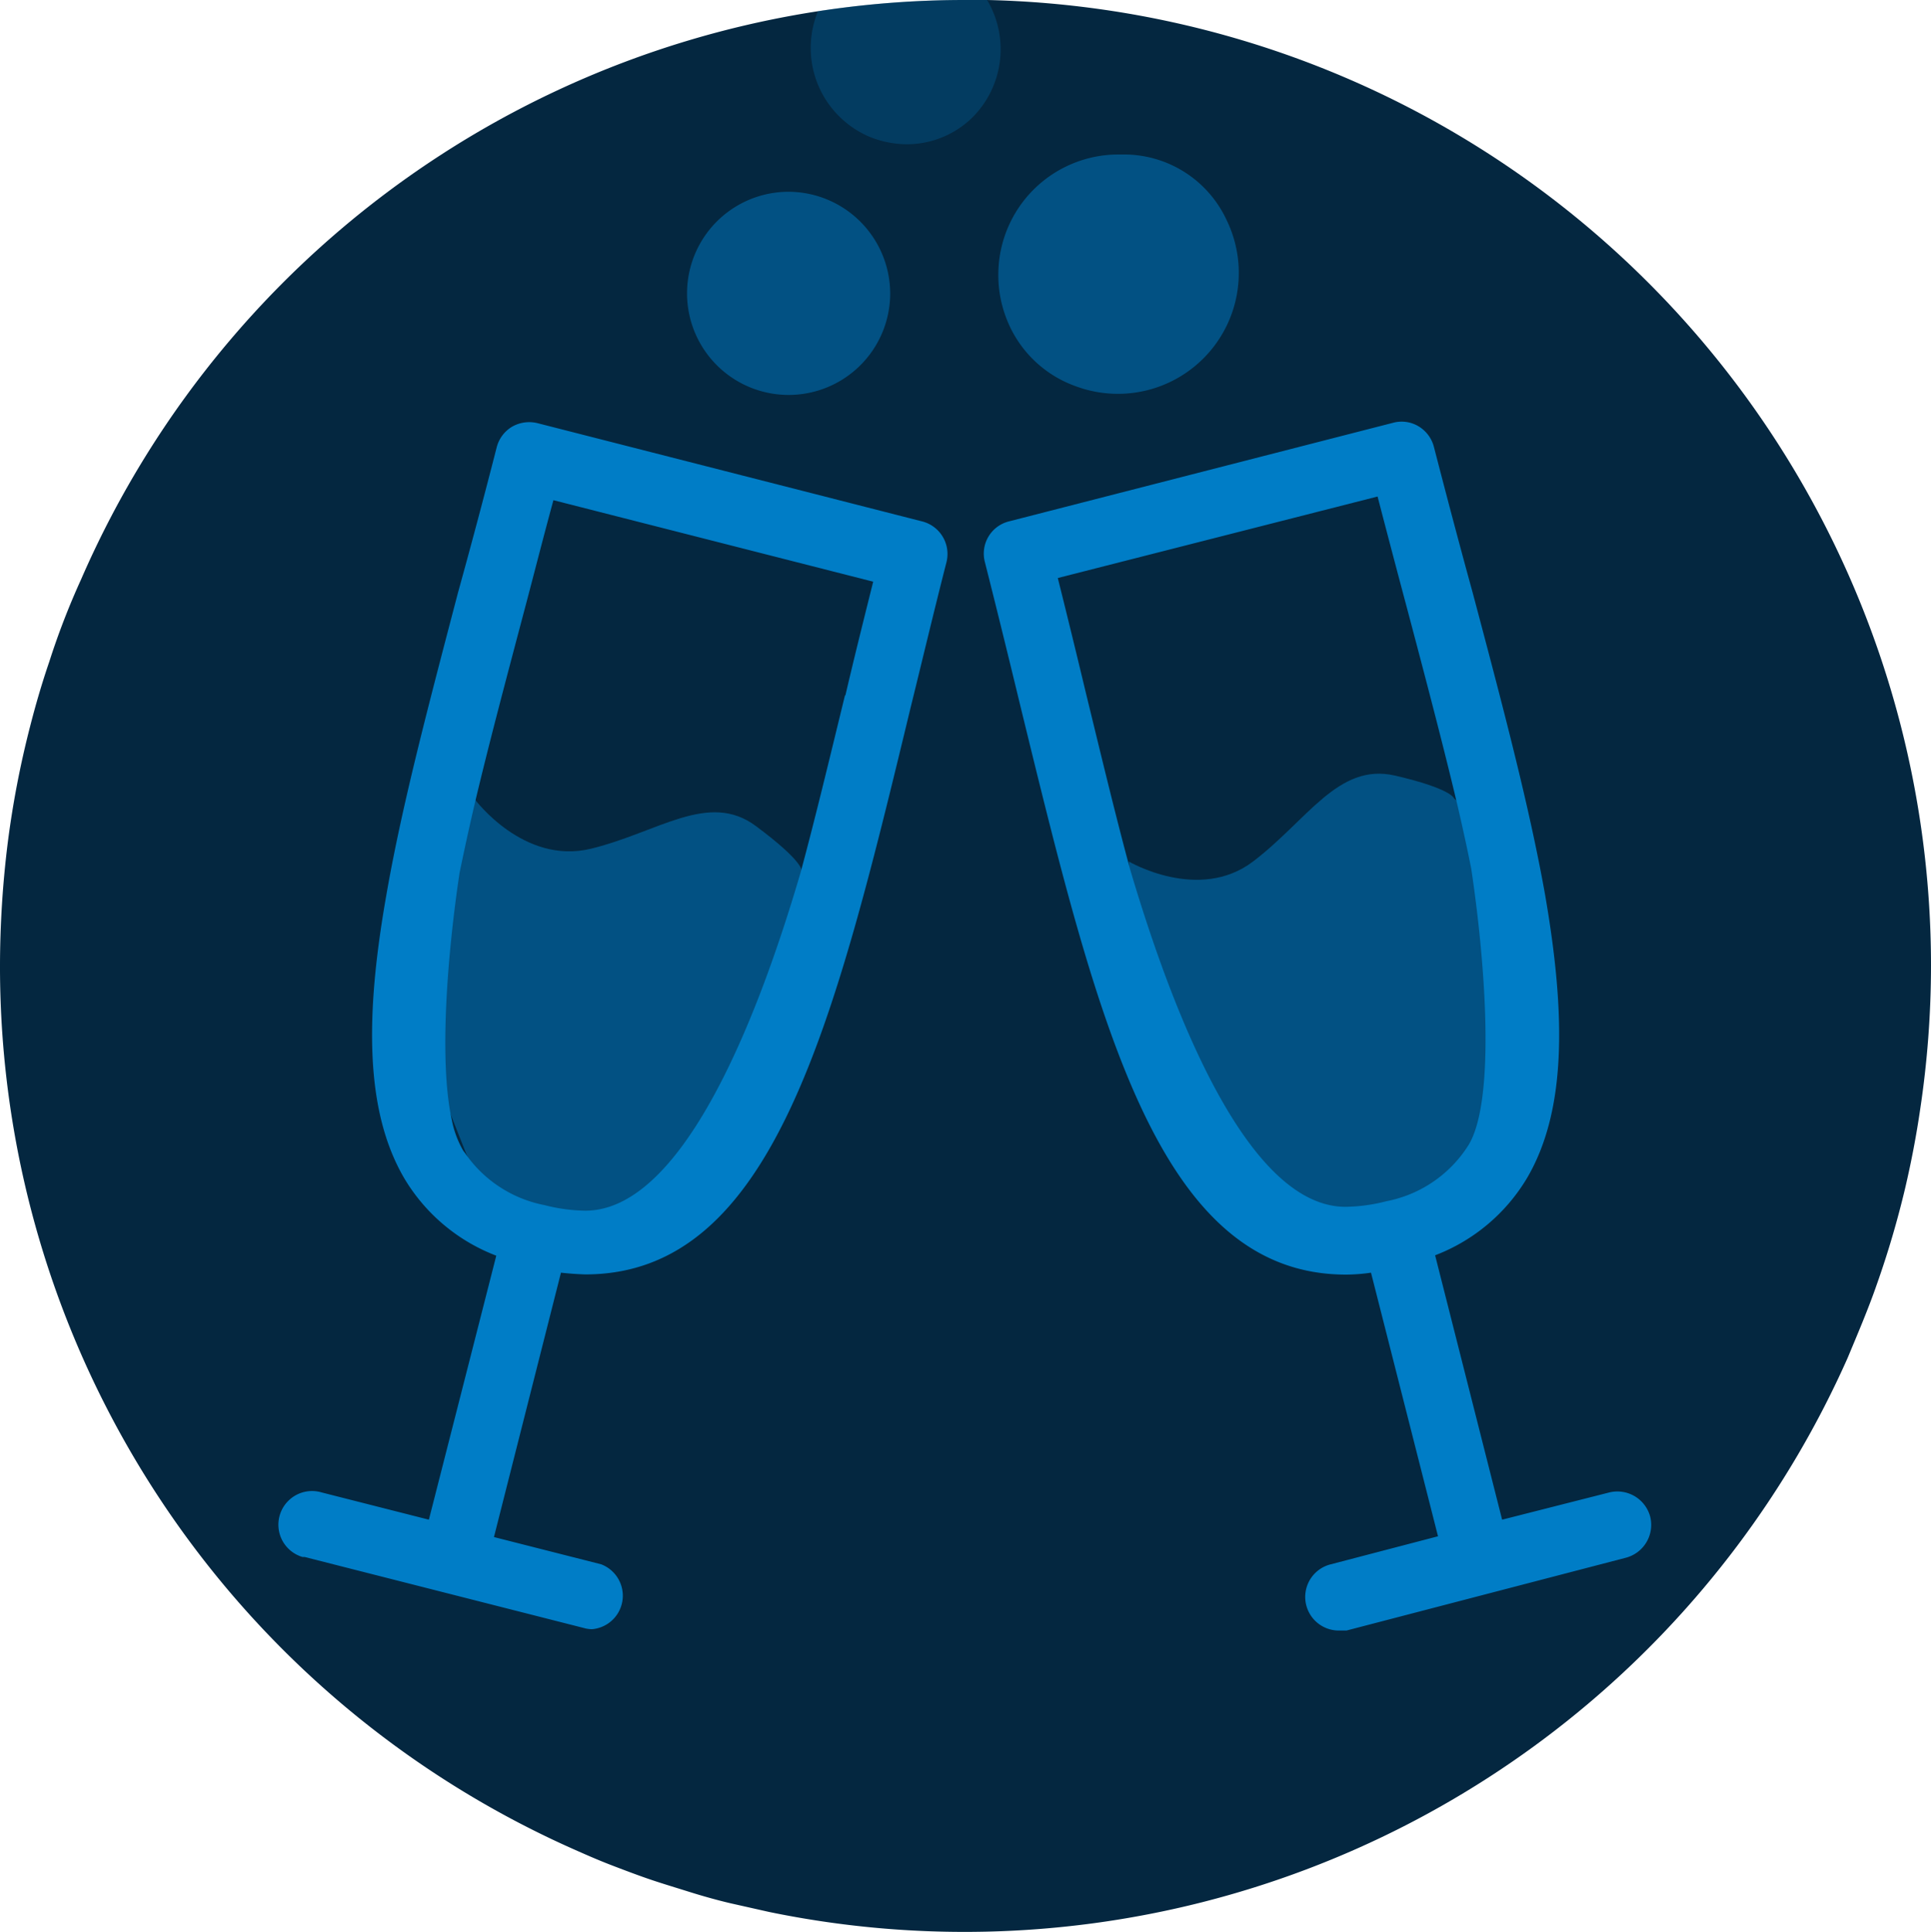
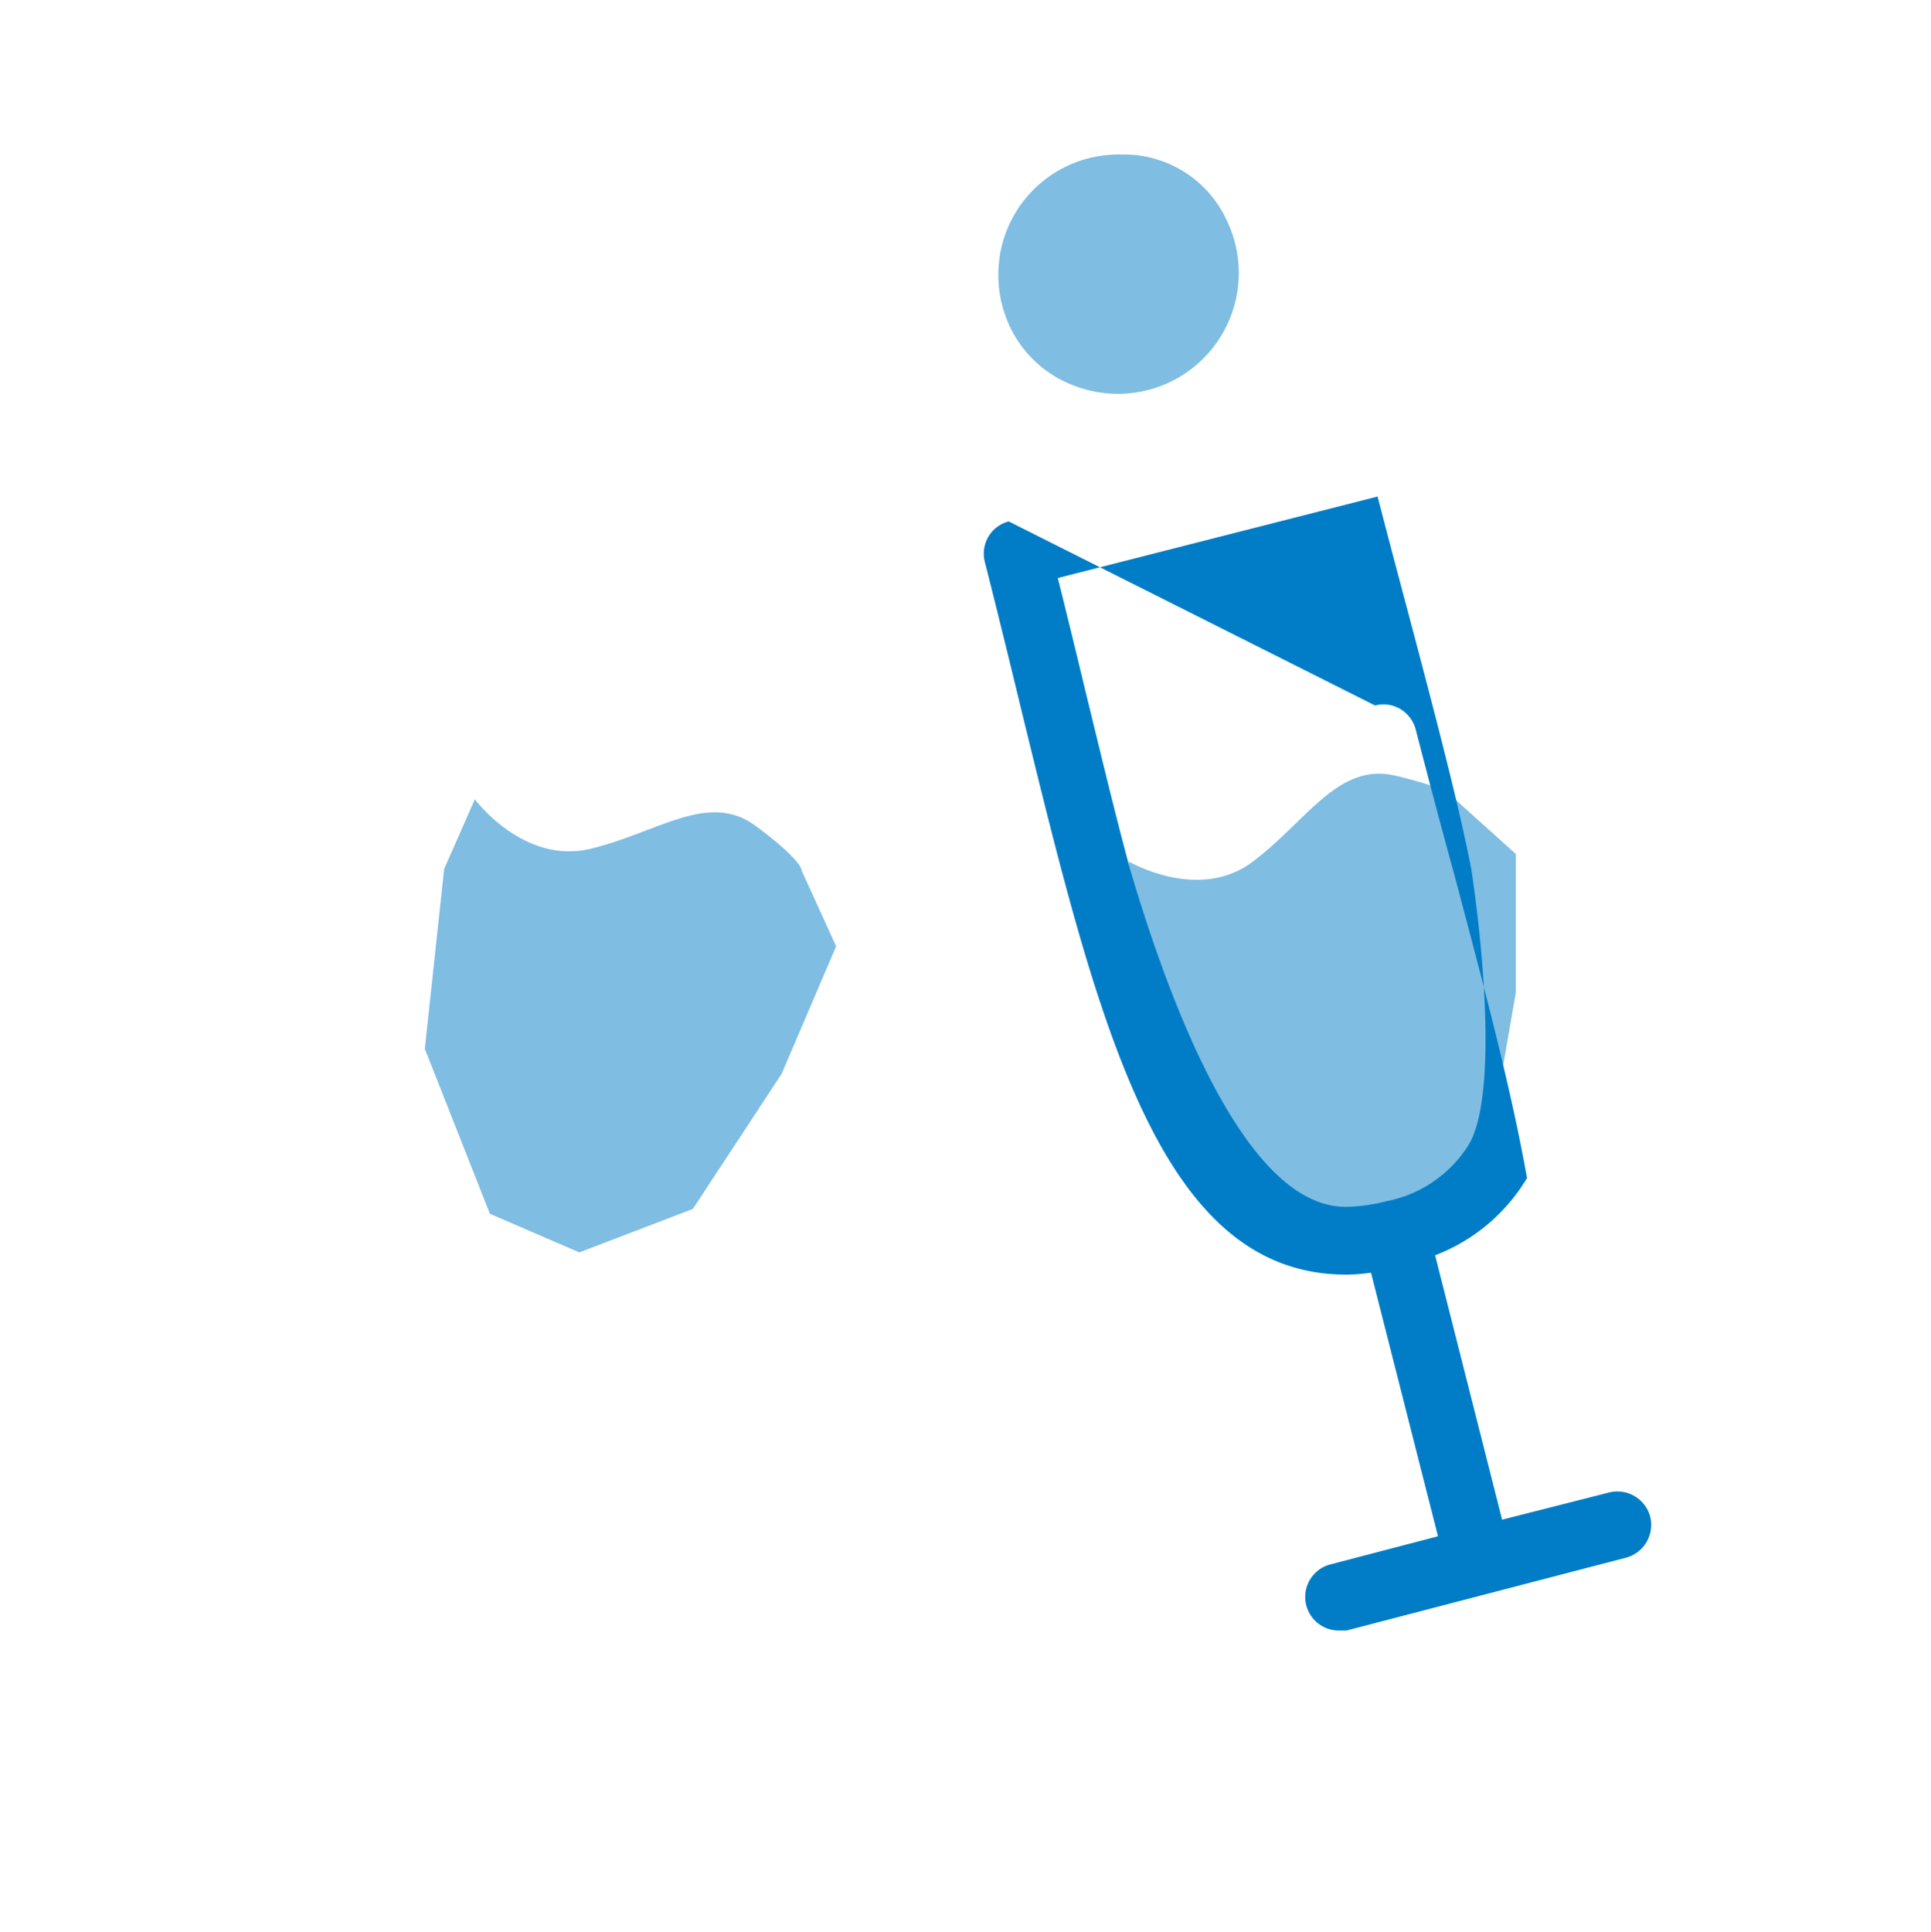
<svg xmlns="http://www.w3.org/2000/svg" viewBox="0 0 100 100.04">
  <defs>
    <style>.cls-1{fill:#042740;}.cls-2,.cls-3,.cls-4{fill:#007dc6;}.cls-2{opacity:0.5;}.cls-2,.cls-4{isolation:isolate;}.cls-4{opacity:0.25;}</style>
  </defs>
  <title>Reception</title>
  <g id="Layer_2" data-name="Layer 2">
    <g id="Layer_1-2" data-name="Layer 1">
      <g id="Layer_2-2" data-name="Layer 2">
        <g id="Layer_1-2-2" data-name="Layer 1-2">
          <g id="Layer_2-2-2" data-name="Layer 2-2">
            <g id="Layer_1-2-2-2" data-name="Layer 1-2-2">
-               <path class="cls-1" d="M100,50a50.06,50.06,0,0,1-.56,7.44c-.2,1.37-.46,2.72-.77,4.05a48.5,48.5,0,0,1-1.47,5c-.45,1.3-1,2.58-1.52,3.83A50.05,50.05,0,0,1,39.82,99l-2-.45c-.68-.16-1.43-.37-2.13-.59s-1.27-.39-1.9-.6-1.37-.49-2.05-.75-1.23-.5-1.84-.77A50,50,0,0,1,0,50a51.93,51.93,0,0,1,.4-6.35,48.85,48.85,0,0,1,1.15-6c.29-1.14.62-2.27,1-3.38A38.8,38.8,0,0,1,4.2,30,49.9,49.9,0,0,1,50,0h1.12A50,50,0,0,1,100,50Z" />
              <path class="cls-2" d="M58.46,44.61s3.62,2.13,6.43,0,4.41-5.13,7.35-4.45,3.06,1.18,3.06,1.18l3.2,2.88V51.4l-1.44,8.27L72.6,64h-5l-6.45-6.53L58.5,48.54Z" />
              <path class="cls-2" d="M24.59,41.39s2.52,3.4,6,2.56,6.1-3,8.55-1.18,2.37,2.3,2.37,2.3L43.3,49l-2.82,6.6-4.6,7L30,64.85l-4.63-2L22,54.31,23,45Z" />
-               <path class="cls-3" d="M47.76,27,27.83,21.91a1.79,1.79,0,0,0-1.32.19,1.75,1.75,0,0,0-.79,1.07c-.66,2.58-1.33,5.09-2,7.51C22.2,36.48,20.8,41.75,20,46.39h0c-1.08,6.14-1.12,11.12.94,14.63a9.48,9.48,0,0,0,4.76,4L22.21,78.69l-5.55-1.41a1.74,1.74,0,1,0-1,3.34h.11L30.24,84.3a1.54,1.54,0,0,0,.43.06A1.74,1.74,0,0,0,31.13,81l-5.55-1.41L29.05,65.9q.63.07,1.26.09c4.87,0,8.09-3.24,10.59-8.53s4.28-12.63,6.26-20.83c.6-2.43,1.21-5,1.86-7.54A1.74,1.74,0,0,0,47.76,27Zm-4,9c-.79,3.23-1.53,6.33-2.3,9.18h0C39,53.57,35.14,62.69,30.31,62.69a8.88,8.88,0,0,1-2.12-.29,6.49,6.49,0,0,1-4.12-2.71,1.14,1.14,0,0,1-.15-.23A5.09,5.09,0,0,1,23.4,58c-.7-3.15-.19-8.9.4-12.81.24-1.16.5-2.36.79-3.6.73-3.08,1.61-6.38,2.52-9.82.51-1.91,1-3.86,1.55-5.87l16.56,4.22c-.5,2-1,4-1.44,5.89Z" />
-               <path class="cls-3" d="M85.46,78.54a1.76,1.76,0,0,0-2.12-1.26l-5.55,1.41L74.32,65a9.48,9.48,0,0,0,4.76-4c2.06-3.51,2-8.5.94-14.64h0c-.82-4.62-2.22-9.89-3.76-15.69-.67-2.43-1.33-4.93-2-7.52a1.75,1.75,0,0,0-.79-1.07,1.7,1.7,0,0,0-1.32-.19L52.24,27A1.72,1.72,0,0,0,51,29.09h0c.65,2.57,1.27,5.1,1.86,7.54C56.86,53,60,66,69.71,66A9.34,9.34,0,0,0,71,65.9l3.47,13.65L68.92,81a1.74,1.74,0,0,0,.38,3.43h.43L84.2,80.66A1.76,1.76,0,0,0,85.46,78.54ZM54.78,29.93l16.56-4.22q.78,3,1.55,5.88c.94,3.55,1.85,7,2.59,10.12h0c.26,1.12.5,2.21.71,3.27.7,4.64,1.29,11.88-.12,14.28A6.47,6.47,0,0,1,71.8,62.2a8.88,8.88,0,0,1-2.12.29c-4.83,0-8.68-9.1-11.16-17.49-.77-2.85-1.51-5.94-2.3-9.18C55.76,33.9,55.28,31.93,54.78,29.93Z" />
+               <path class="cls-3" d="M85.46,78.54a1.76,1.76,0,0,0-2.12-1.26l-5.55,1.41L74.32,65a9.48,9.48,0,0,0,4.76-4h0c-.82-4.62-2.22-9.89-3.76-15.69-.67-2.43-1.33-4.93-2-7.52a1.75,1.75,0,0,0-.79-1.07,1.7,1.7,0,0,0-1.32-.19L52.24,27A1.72,1.72,0,0,0,51,29.09h0c.65,2.57,1.27,5.1,1.86,7.54C56.86,53,60,66,69.71,66A9.34,9.34,0,0,0,71,65.9l3.47,13.65L68.92,81a1.74,1.74,0,0,0,.38,3.43h.43L84.2,80.66A1.76,1.76,0,0,0,85.46,78.54ZM54.78,29.93l16.56-4.22q.78,3,1.55,5.88c.94,3.55,1.85,7,2.59,10.12h0c.26,1.12.5,2.21.71,3.27.7,4.64,1.29,11.88-.12,14.28A6.47,6.47,0,0,1,71.8,62.2a8.88,8.88,0,0,1-2.12.29c-4.83,0-8.68-9.1-11.16-17.49-.77-2.85-1.51-5.94-2.3-9.18C55.76,33.9,55.28,31.93,54.78,29.93Z" />
              <path class="cls-2" d="M57.91,8a6.22,6.22,0,0,0-6.21,6.25,6.15,6.15,0,0,0,.36,2.08A6,6,0,0,0,55.71,20a6.26,6.26,0,0,0,7.81-8.61A5.86,5.86,0,0,0,58.13,8Z" />
-               <path class="cls-2" d="M40.84,9.93a5.26,5.26,0,1,0,5.26,5.26h0A5.28,5.28,0,0,0,40.84,9.93Z" />
-               <path class="cls-4" d="M51.12,0H50a50.1,50.1,0,0,0-7.64.58A5,5,0,0,0,45,7.07a5.05,5.05,0,0,0,1.15.33,4.84,4.84,0,0,0,4.22-1.33A5,5,0,0,0,51.12,0Z" />
            </g>
          </g>
        </g>
      </g>
    </g>
  </g>
</svg>